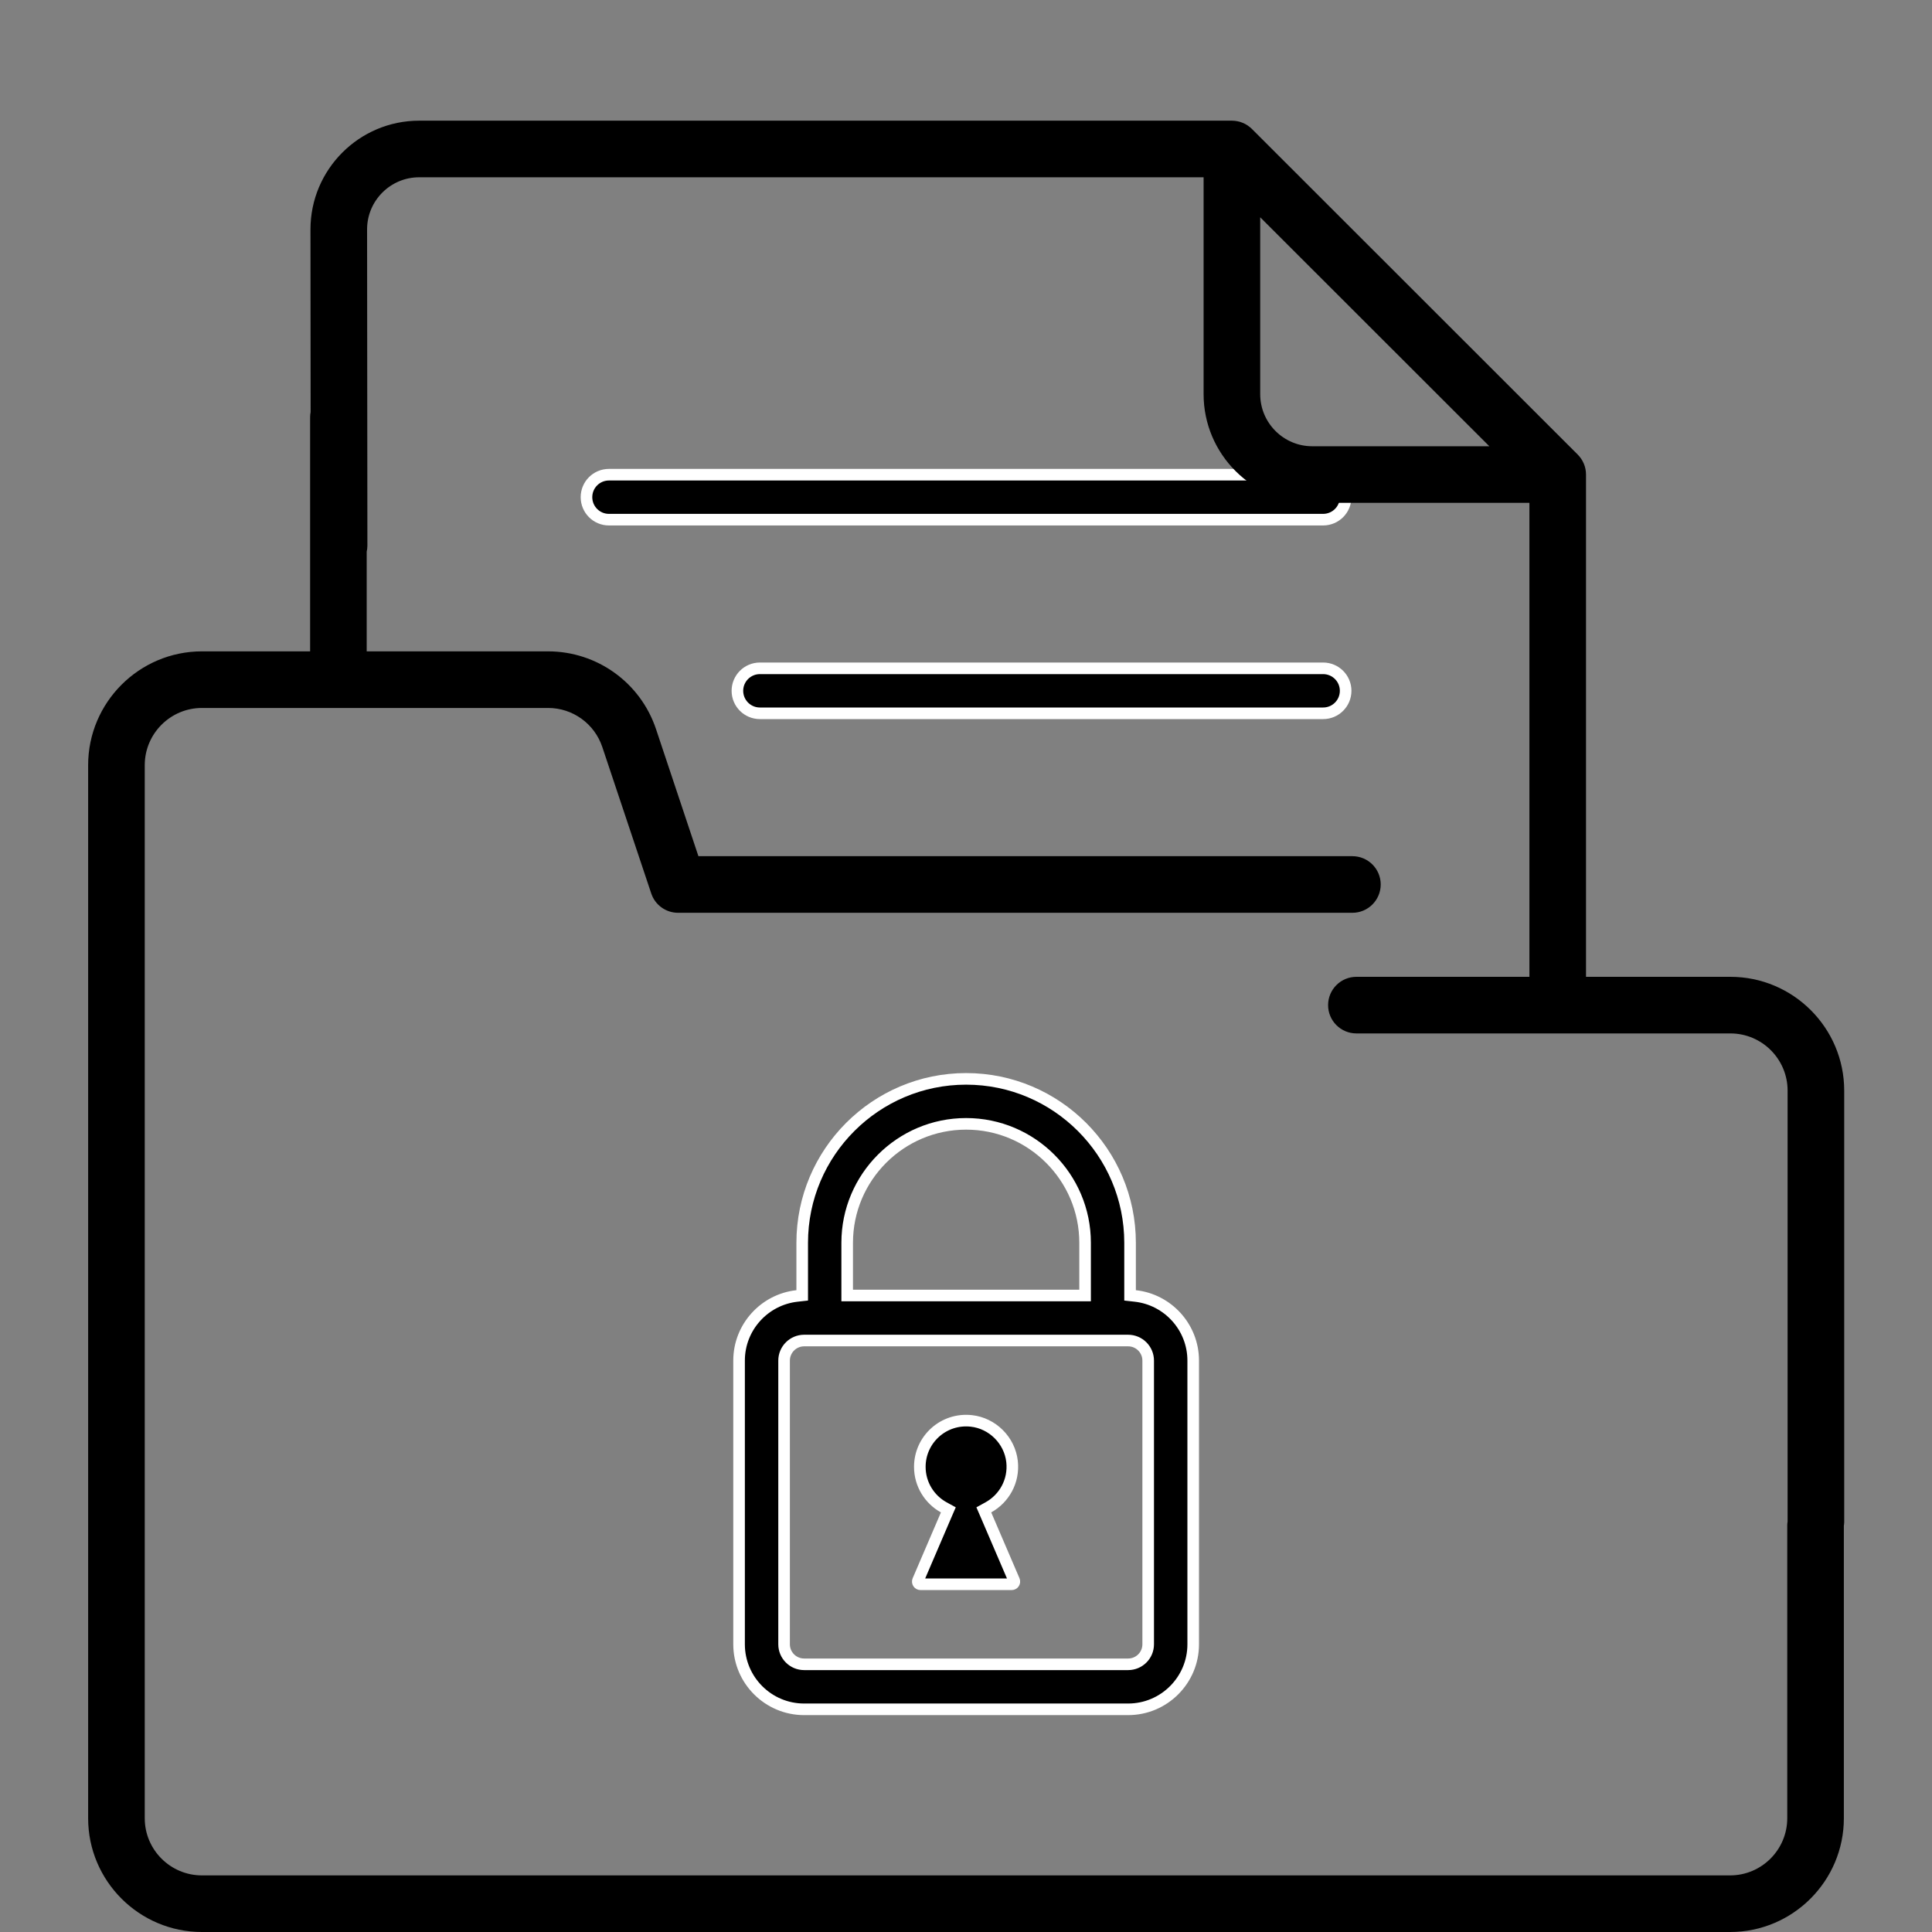
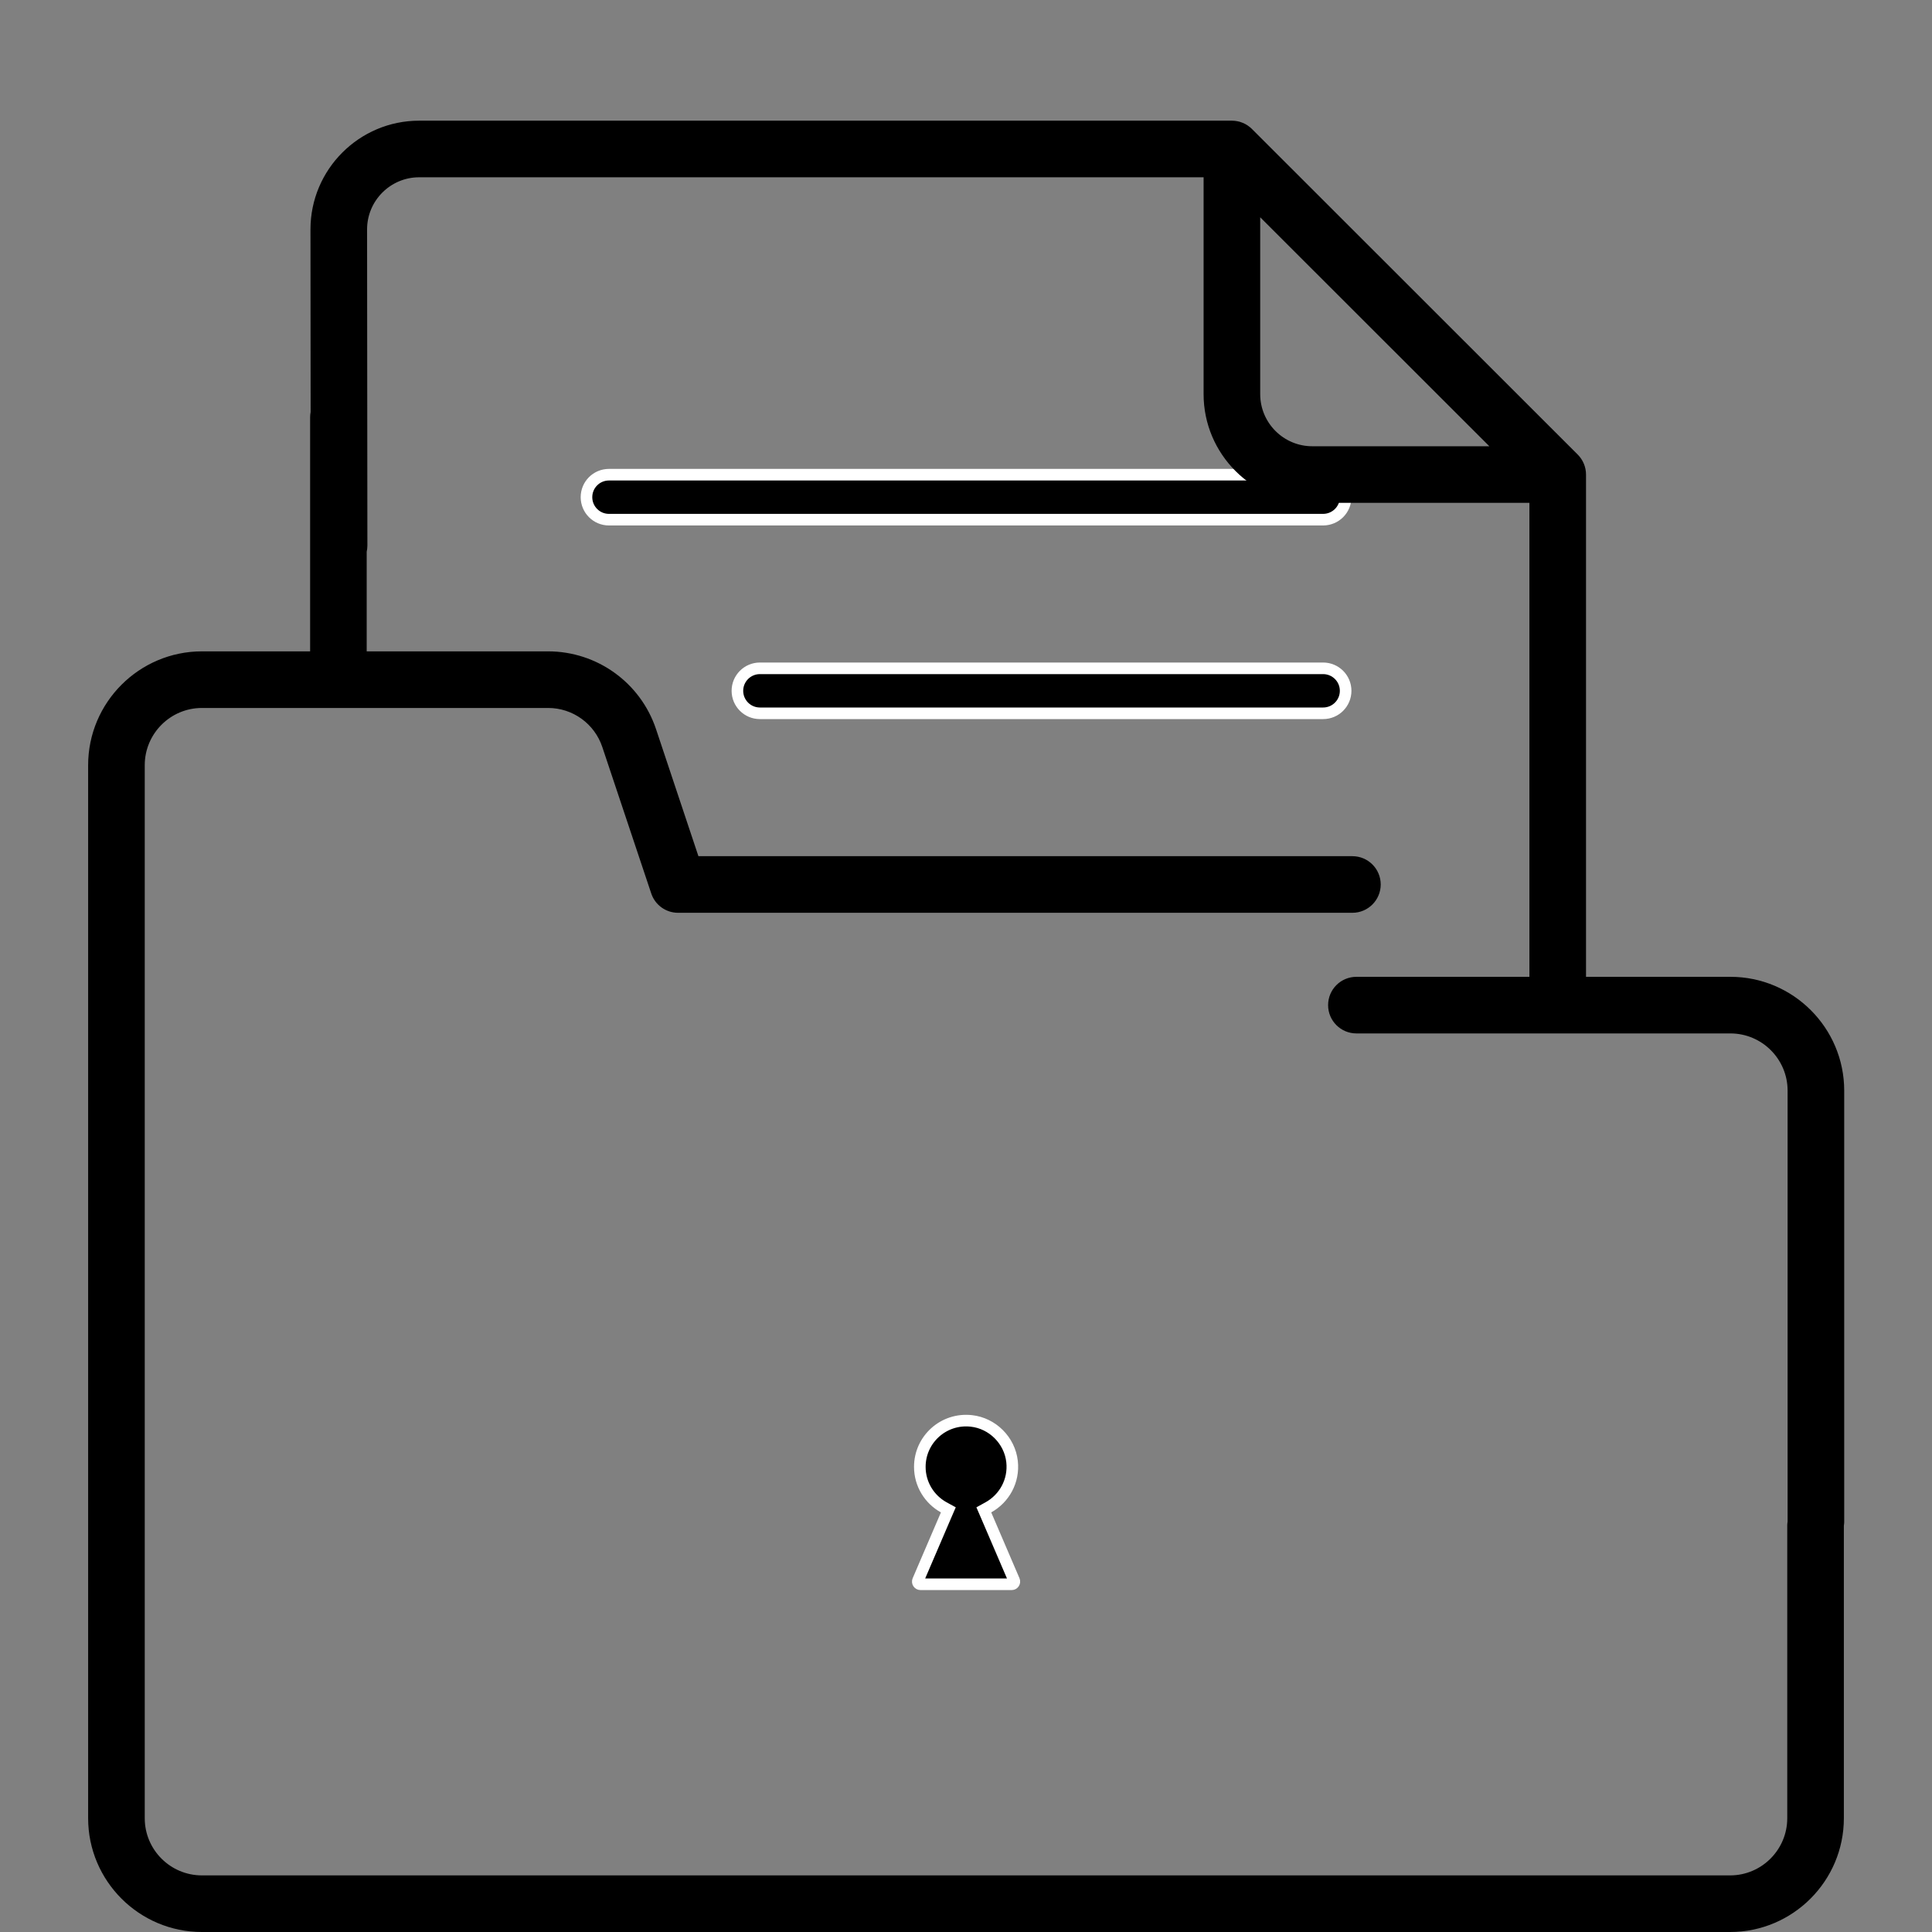
<svg xmlns="http://www.w3.org/2000/svg" width="50" height="50" viewBox="0 0 50 50" fill="none">
  <rect x="0" y="0" width="50" height="50" fill="#808080" stroke="none" />
-   <path d="M25.003 27.921C27.343 27.921 29.246 29.824 29.246 32.163V33.524L29.38 33.539C30.222 33.631 30.88 34.346 30.88 35.212V42.554C30.88 43.482 30.125 44.237 29.196 44.237H20.811C19.883 44.237 19.127 43.482 19.127 42.554V35.212C19.127 34.346 19.785 33.631 20.627 33.539L20.761 33.524V32.163C20.761 29.824 22.664 27.921 25.003 27.921ZM20.811 34.693C20.525 34.693 20.292 34.926 20.292 35.212V42.554C20.292 42.84 20.525 43.072 20.811 43.072H29.196C29.483 43.072 29.715 42.84 29.715 42.554V35.212C29.715 34.926 29.482 34.693 29.196 34.693H20.811ZM25.003 29.085C23.306 29.085 21.925 30.466 21.925 32.163V33.528H28.082V32.163C28.082 30.466 26.7 29.085 25.003 29.085Z" fill="black" stroke="white" stroke-width="0.3" />
  <path d="M25.139 36.773C25.686 36.833 26.131 37.278 26.192 37.825C26.248 38.333 25.985 38.785 25.579 39.01L25.461 39.075L25.515 39.2L26.246 40.903C26.266 40.95 26.232 41.001 26.182 41.001H23.822C23.772 41.001 23.738 40.95 23.758 40.903L24.489 39.2L24.543 39.075L24.424 39.01C24.055 38.806 23.805 38.413 23.805 37.962C23.805 37.256 24.416 36.693 25.139 36.773Z" fill="black" stroke="white" stroke-width="0.3" />
-   <path d="M15.76 12.285H34.243C34.565 12.285 34.825 12.545 34.825 12.867C34.825 13.188 34.565 13.448 34.243 13.449H15.76C15.438 13.449 15.178 13.188 15.178 12.867C15.178 12.545 15.438 12.285 15.76 12.285Z" fill="black" stroke="white" stroke-width="0.3" />
+   <path d="M15.76 12.285H34.243C34.565 12.285 34.825 12.545 34.825 12.867C34.825 13.188 34.565 13.448 34.243 13.449H15.76C15.438 13.449 15.178 13.188 15.178 12.867C15.178 12.545 15.438 12.285 15.76 12.285" fill="black" stroke="white" stroke-width="0.3" />
  <path d="M19.666 17.296H34.243C34.565 17.297 34.825 17.557 34.825 17.878C34.825 18.2 34.565 18.46 34.243 18.46H19.666C19.345 18.46 19.084 18.2 19.084 17.878C19.084 17.557 19.345 17.296 19.666 17.296Z" fill="black" stroke="white" stroke-width="0.3" />
  <path d="M31.882 3.123C31.906 3.123 31.931 3.124 31.955 3.127C31.973 3.129 31.991 3.132 32.008 3.135C32.014 3.136 32.02 3.137 32.026 3.138C32.046 3.142 32.067 3.146 32.087 3.152C32.09 3.153 32.092 3.154 32.095 3.155C32.115 3.162 32.136 3.169 32.155 3.177C32.158 3.178 32.16 3.178 32.162 3.179C32.181 3.186 32.199 3.196 32.217 3.205C32.22 3.207 32.224 3.208 32.228 3.21C32.244 3.219 32.259 3.228 32.275 3.238C32.279 3.241 32.285 3.244 32.289 3.247C32.303 3.256 32.316 3.267 32.329 3.277C32.335 3.282 32.341 3.286 32.347 3.29C32.361 3.302 32.375 3.314 32.388 3.326C32.392 3.33 32.396 3.334 32.4 3.338L40.831 11.764C40.968 11.901 41.046 12.087 41.046 12.281V25.28H44.783C46.407 25.28 47.728 26.602 47.728 28.226V39.398C47.728 39.427 47.722 39.456 47.719 39.485V47.056C47.719 48.679 46.398 50 44.775 50H5.226C3.602 50 2.281 48.679 2.281 47.056V19.803C2.281 18.179 3.602 16.858 5.226 16.857H8.026V10.797C8.026 10.751 8.031 10.706 8.039 10.662L8.035 5.936C8.035 4.385 9.297 3.123 10.848 3.123H31.882ZM10.848 4.588C10.105 4.588 9.5 5.193 9.5 5.936L9.508 14.123C9.508 14.177 9.501 14.229 9.49 14.279V16.857H14.185C15.453 16.858 16.576 17.667 16.978 18.87L18.075 22.158H35C35.405 22.158 35.733 22.486 35.733 22.891C35.732 23.295 35.404 23.623 35 23.623H17.548C17.233 23.623 16.953 23.421 16.854 23.122L15.588 19.334C15.386 18.729 14.822 18.322 14.185 18.322H5.226C4.41 18.322 3.746 18.987 3.746 19.803V47.056C3.746 47.872 4.41 48.535 5.226 48.535H44.775C45.59 48.535 46.254 47.871 46.254 47.056V39.467C46.254 39.437 46.259 39.407 46.263 39.378V28.226C46.263 27.41 45.599 26.745 44.783 26.745H35.104C34.699 26.745 34.371 26.417 34.371 26.013C34.371 25.608 34.699 25.28 35.104 25.28H39.581V13.014H33.961C32.411 13.014 31.15 11.752 31.149 10.202V4.588H10.848ZM32.614 10.202C32.615 10.945 33.219 11.549 33.961 11.549H38.544L32.614 5.623V10.202Z" fill="black" />
</svg>